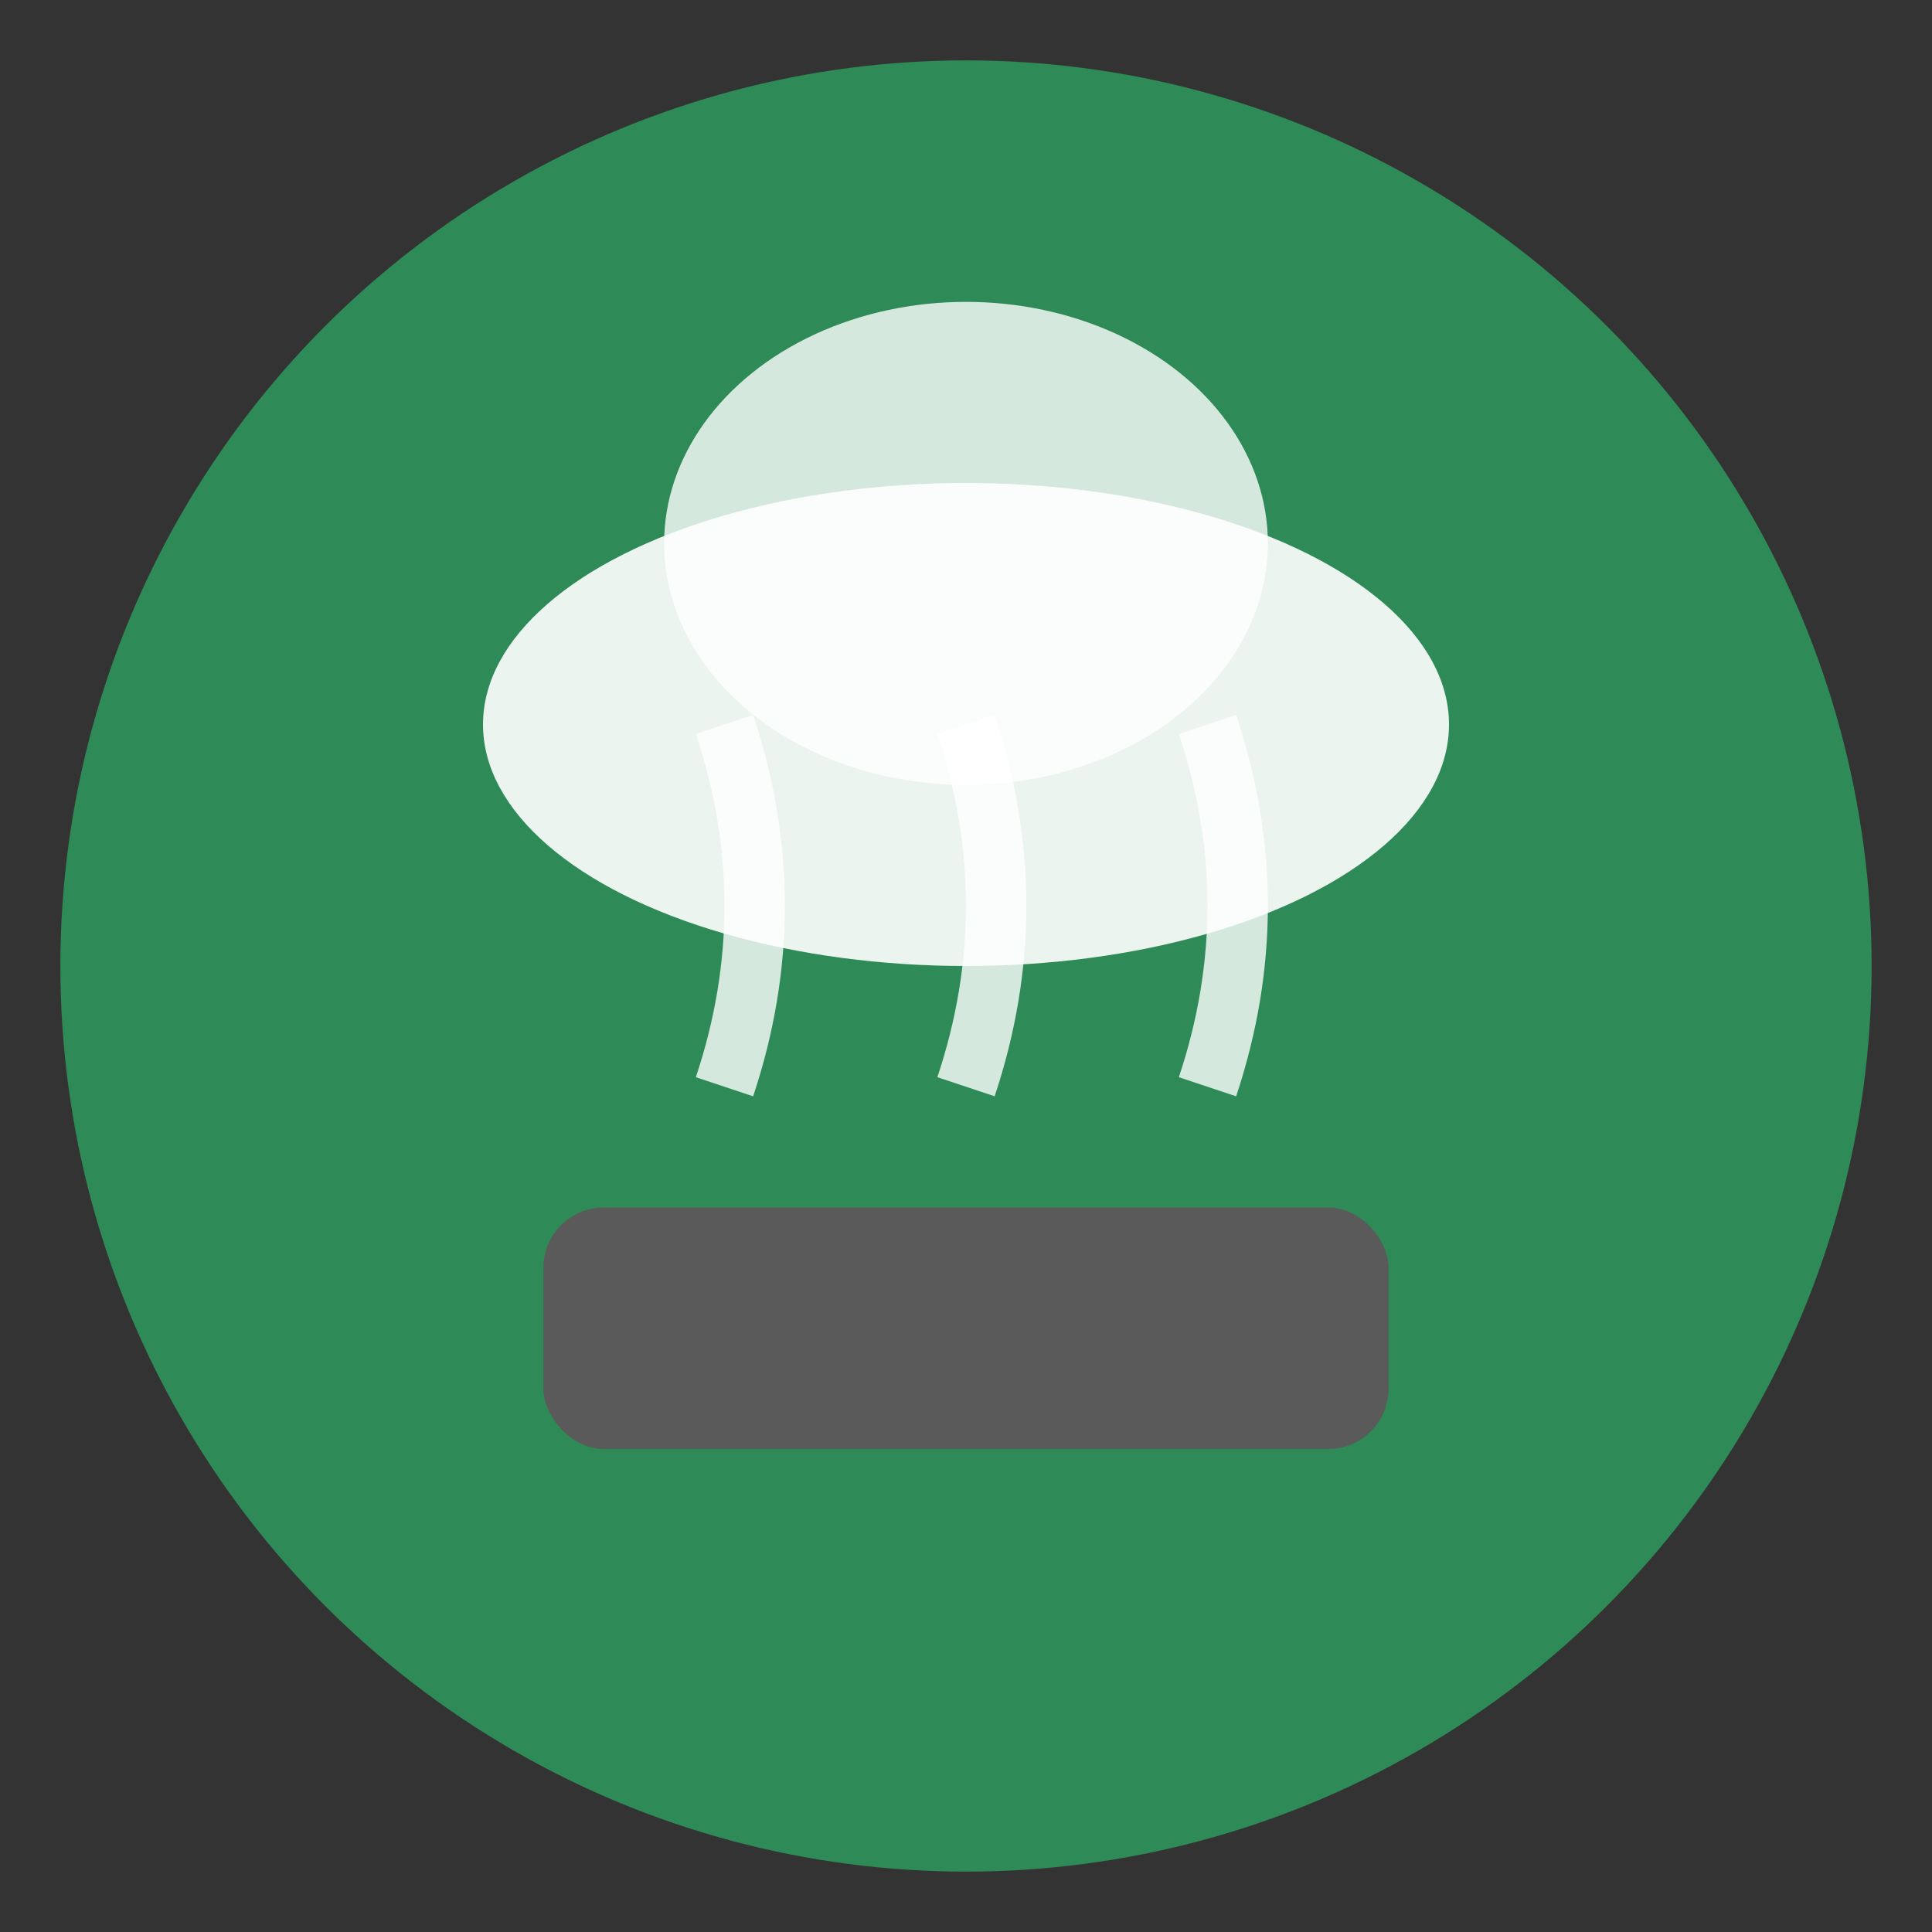
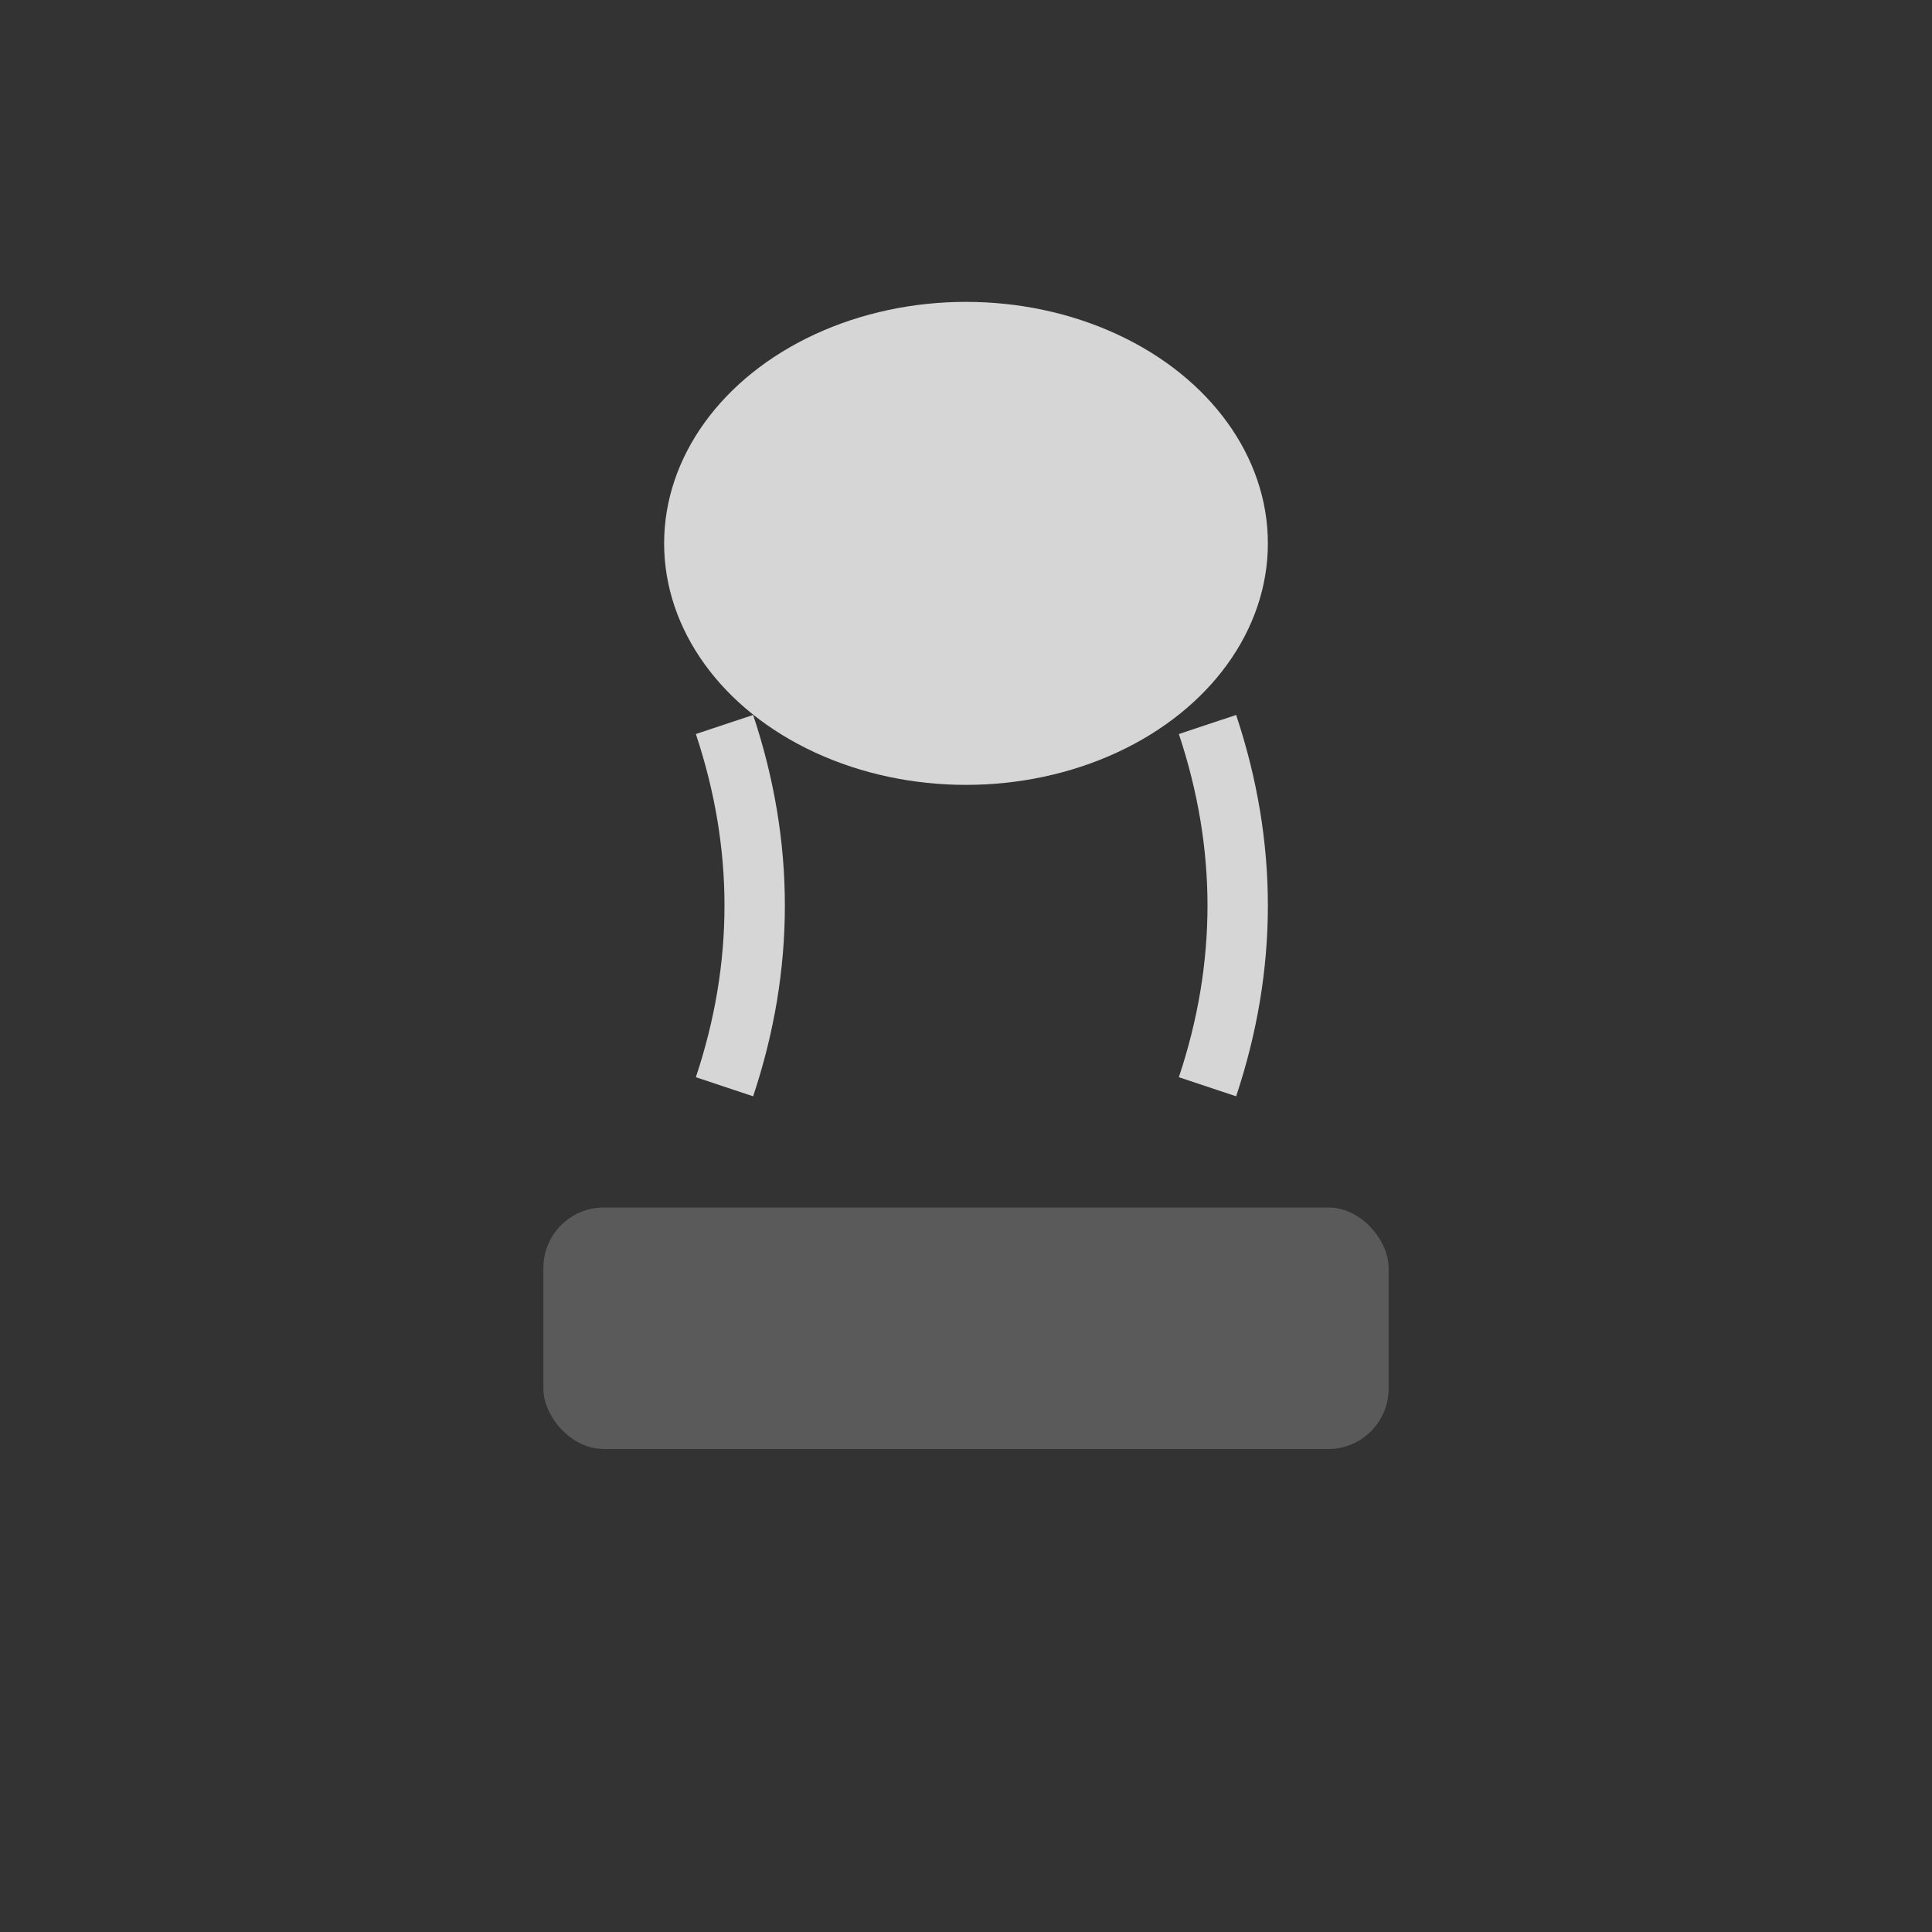
<svg xmlns="http://www.w3.org/2000/svg" viewBox="0 0 16 16" width="16" height="16">
  <rect x="0" y="0" width="16" height="16" fill="#333333" stroke="none" />
-   <circle cx="8" cy="8" r="7.5" fill="#2E8B57" />
-   <ellipse cx="8" cy="6" rx="4" ry="2" fill="white" opacity="0.9" />
  <ellipse cx="8" cy="4.5" rx="2.5" ry="2" fill="white" opacity="0.8" />
  <rect x="4.5" y="10" width="7" height="2" fill="#5A5A5A" rx="0.5" />
  <path d="M 6 9 Q 6.5 7.5 6 6" stroke="white" stroke-width="0.5" fill="none" opacity="0.8" />
-   <path d="M 8 9 Q 8.5 7.5 8 6" stroke="white" stroke-width="0.5" fill="none" opacity="0.8" />
  <path d="M 10 9 Q 10.5 7.5 10 6" stroke="white" stroke-width="0.5" fill="none" opacity="0.8" />
</svg>